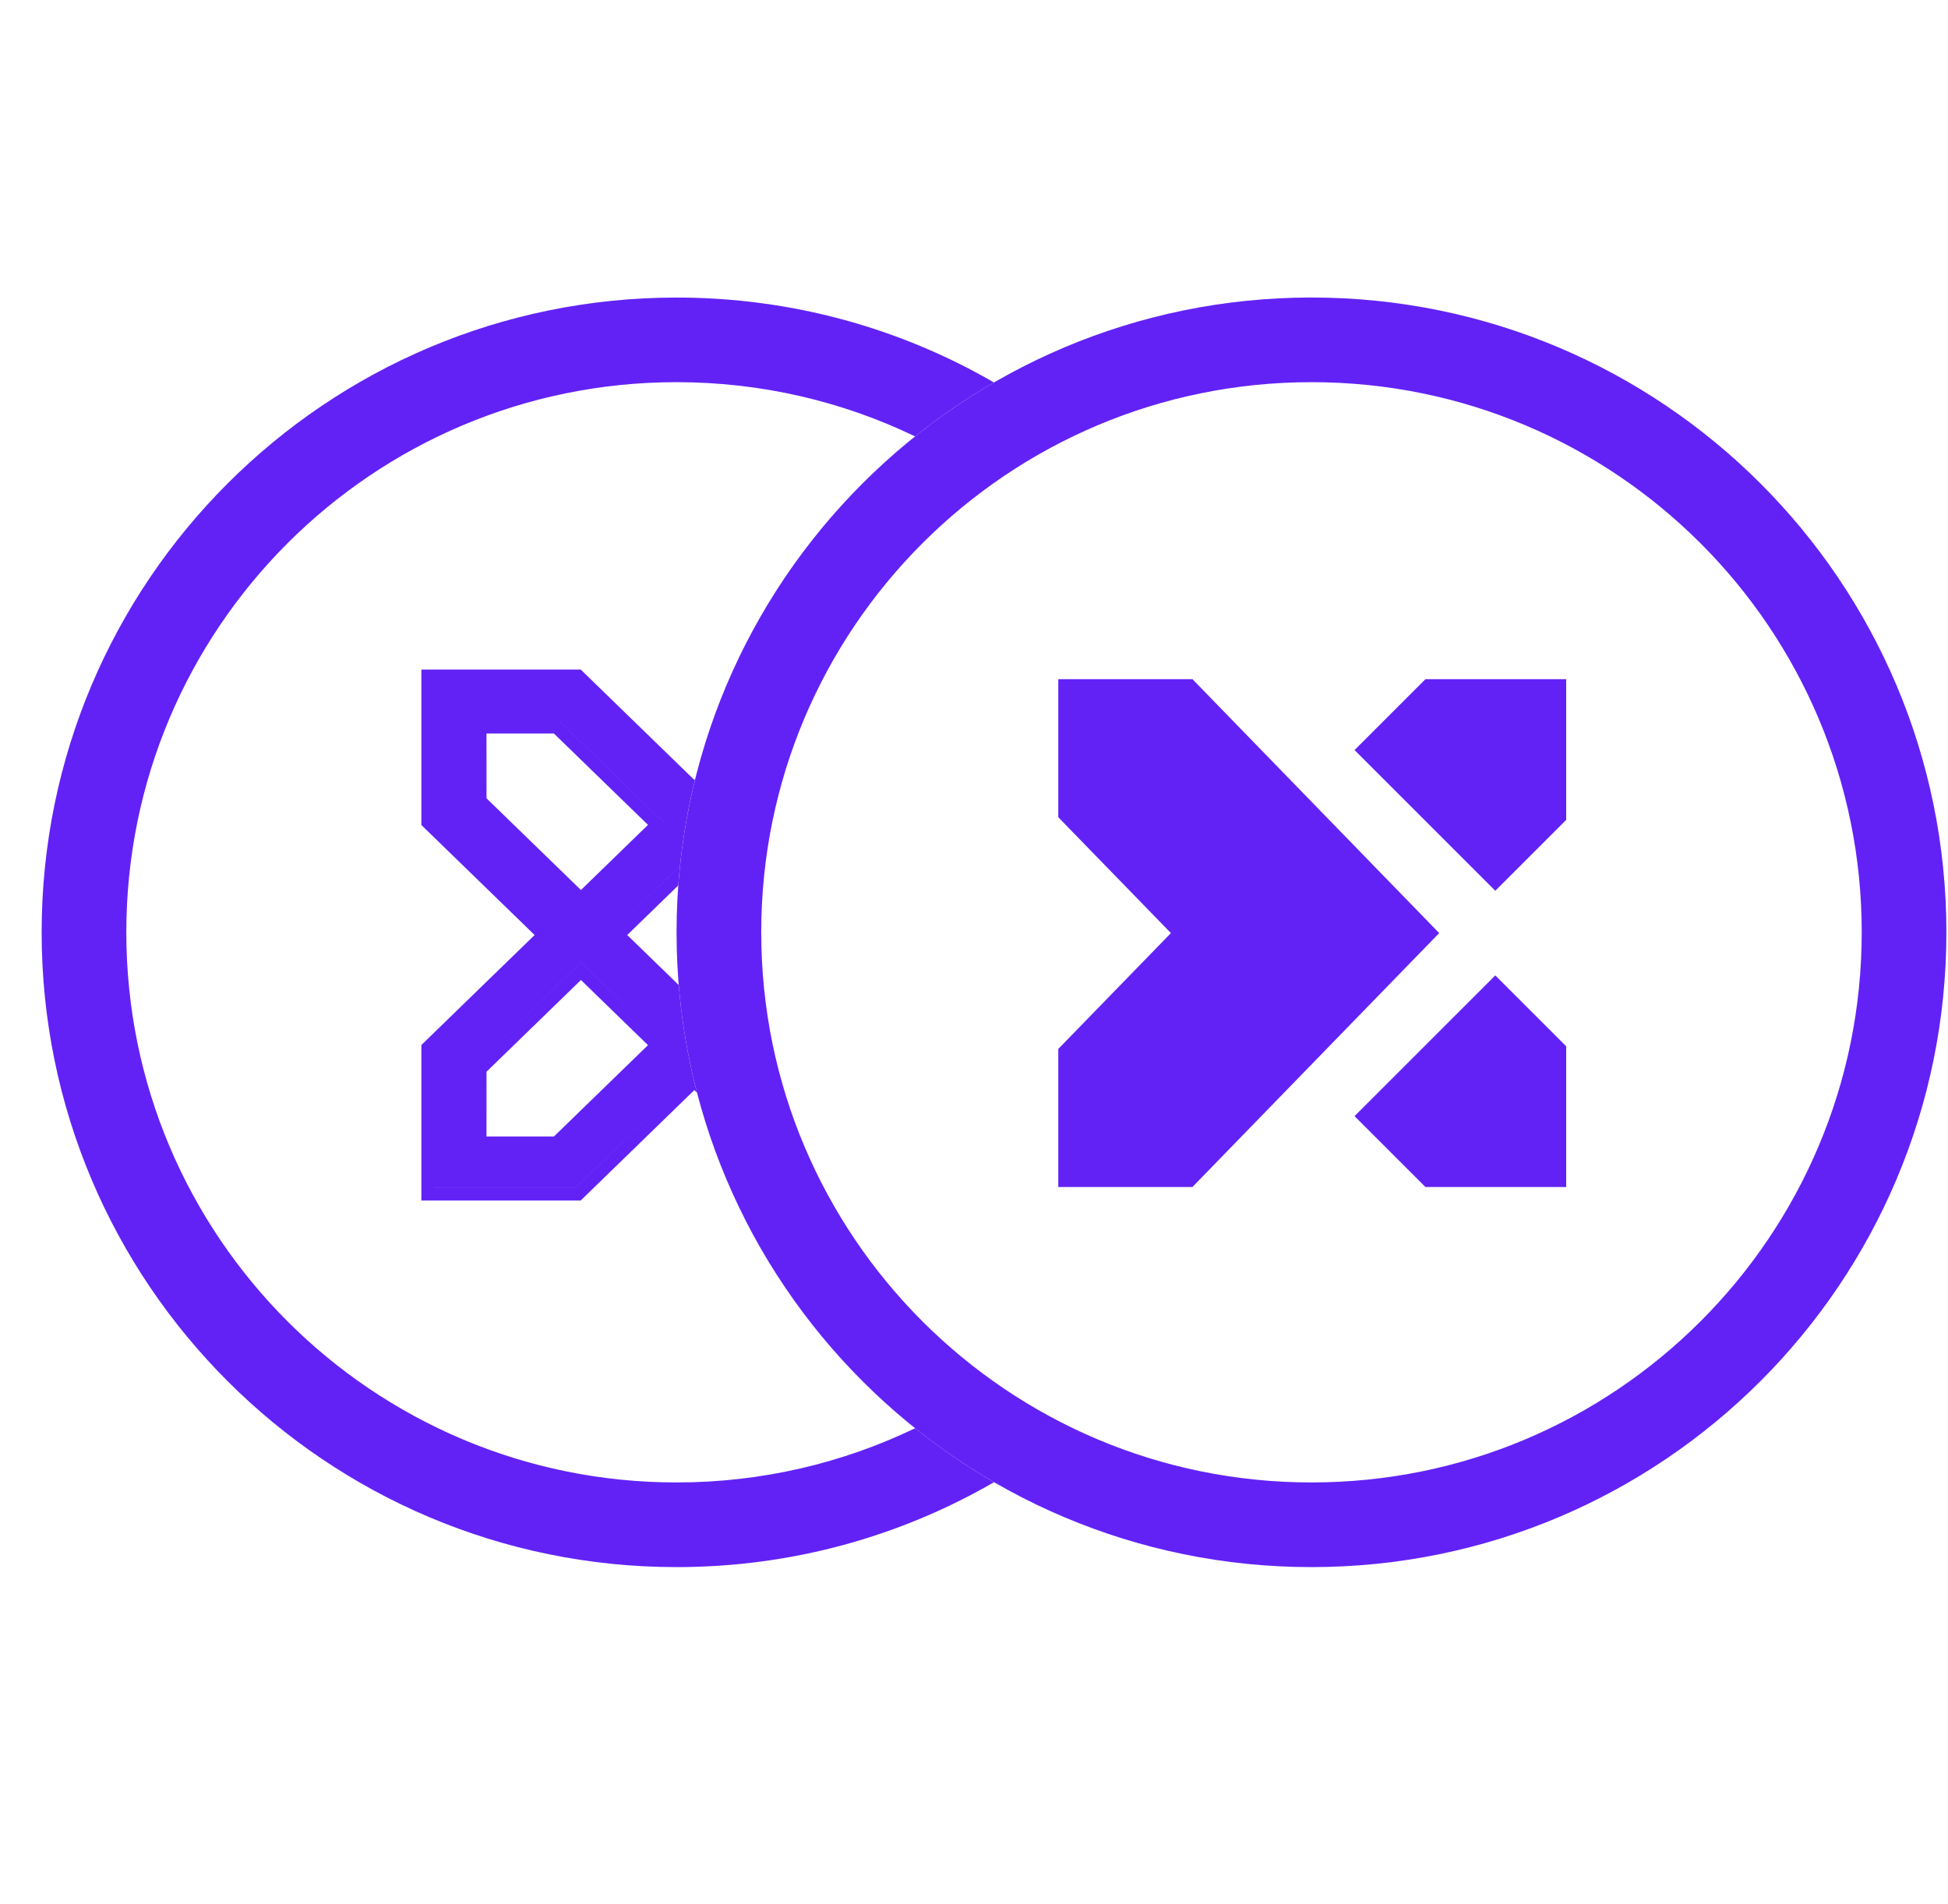
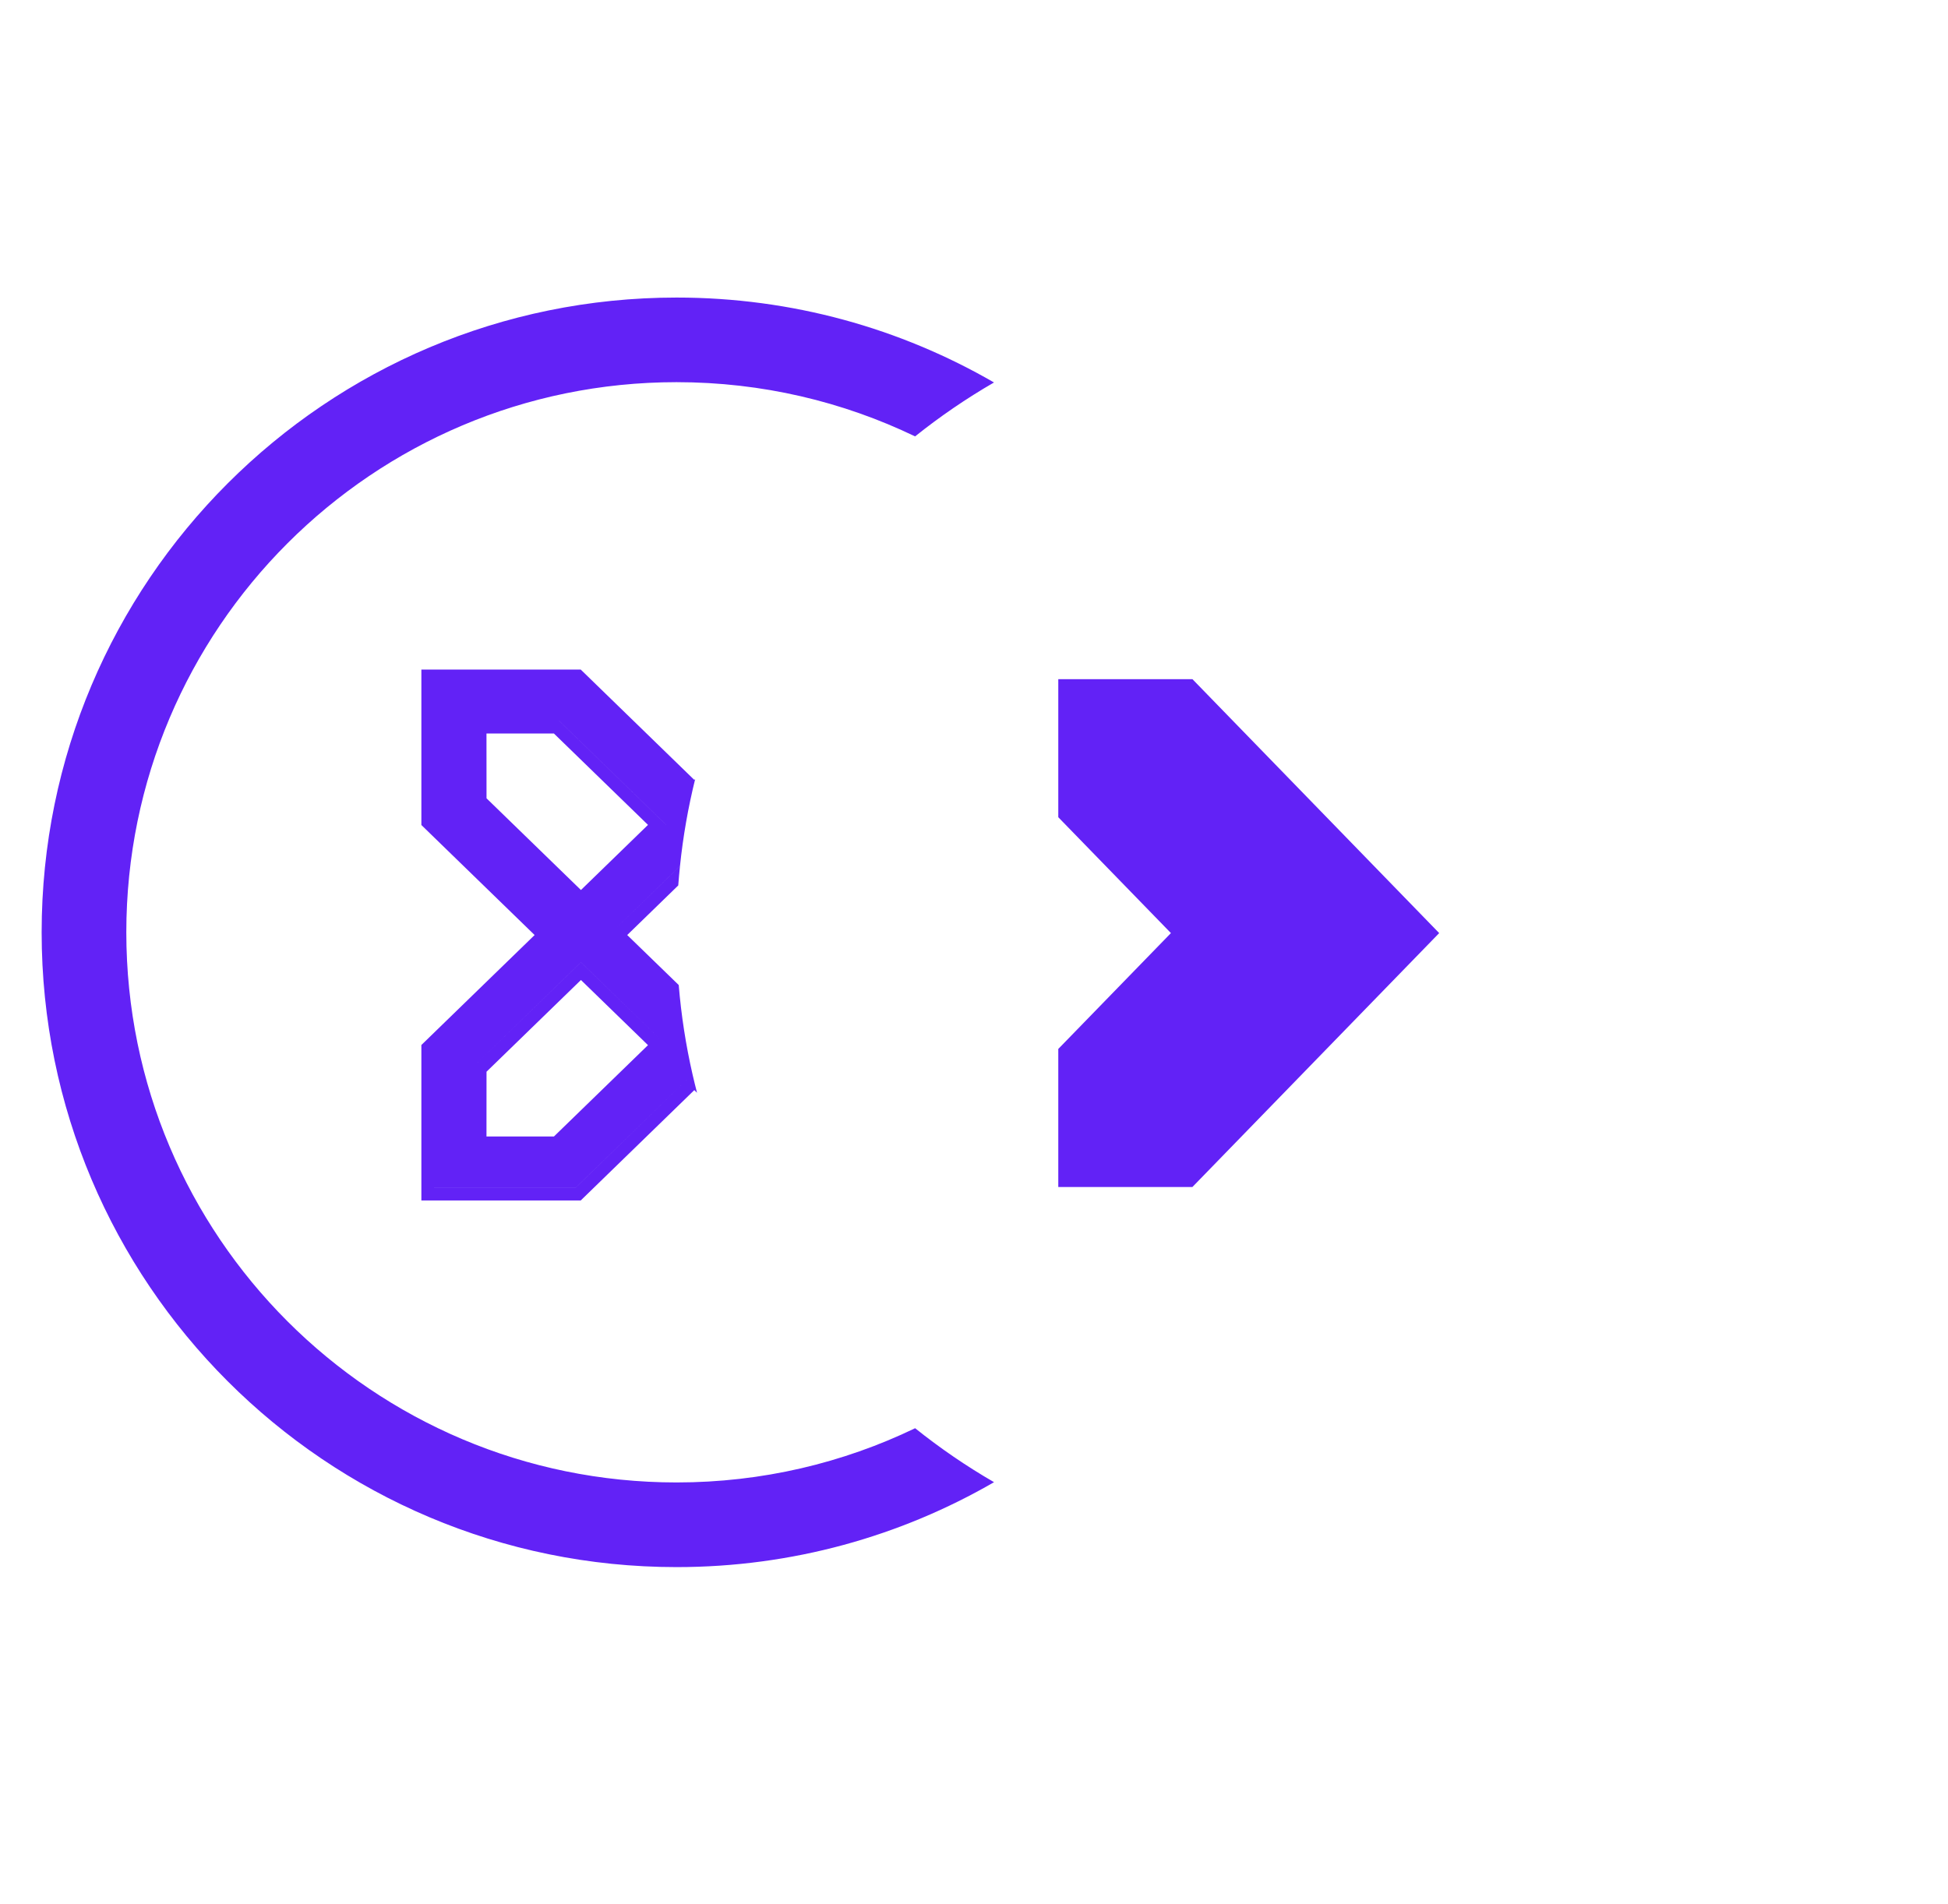
<svg xmlns="http://www.w3.org/2000/svg" width="45" height="44" viewBox="0 0 45 44" fill="none">
-   <path d="M43.985 21.541C43.985 29.101 37.856 35.23 30.296 35.23C22.735 35.23 16.607 29.101 16.607 21.541C16.607 13.981 22.735 7.852 30.296 7.852C37.856 7.852 43.985 13.981 43.985 21.541Z" stroke="#6222F6" stroke-width="1.956" />
-   <path d="M34.542 20.581L31.291 17.33L32.929 15.692L36.18 15.692V18.944L34.542 20.581Z" fill="#6222F6" />
-   <path d="M34.542 22.537L31.291 25.788L32.929 27.426H36.18L36.18 24.175L34.542 22.537Z" fill="#6222F6" />
  <path d="M27.545 27.426L33.246 21.559L27.546 15.692L24.447 15.692L24.447 18.882L27.049 21.559L24.447 24.236L24.447 27.426H27.545Z" fill="#6222F6" />
  <path fill-rule="evenodd" clip-rule="evenodd" d="M22.962 8.837C20.805 7.589 18.3 6.875 15.629 6.875C7.529 6.875 0.962 13.441 0.962 21.541C0.962 29.642 7.529 36.208 15.629 36.208C18.301 36.208 20.805 35.494 22.963 34.246C22.323 33.876 21.714 33.459 21.14 32.999C19.473 33.802 17.603 34.252 15.629 34.252C8.609 34.252 2.918 28.562 2.918 21.541C2.918 14.521 8.609 8.83 15.629 8.83C17.603 8.83 19.472 9.28 21.139 10.083C21.713 9.624 22.322 9.207 22.962 8.837ZM16.059 18L16.039 18.02L13.415 15.47L9.734 15.47L9.734 19.062L12.35 21.604L9.734 24.145L9.734 27.737H13.415L16.039 25.187L16.102 25.248C16.065 25.106 16.03 24.963 15.997 24.819L13.296 27.444H10.028L10.028 24.269L10.028 24.269L10.028 27.443H13.296L15.997 24.819C15.844 24.149 15.737 23.461 15.679 22.759L14.489 21.604L15.668 20.458C15.679 20.308 15.693 20.159 15.708 20.011L14.069 21.603L14.069 21.603L15.708 20.01C15.779 19.325 15.897 18.654 16.059 18ZM12.771 21.603L12.771 21.603L10.028 18.938L10.028 15.763H10.028L10.028 18.938L12.771 21.603ZM10.945 16.654L12.915 16.654L15.39 19.059L15.39 19.058L12.916 16.654L10.945 16.654V16.654ZM12.796 16.948L14.969 19.059L13.42 20.564L11.239 18.445L11.238 16.948L12.796 16.948ZM11.238 26.259L11.239 24.762L13.42 22.643L14.969 24.148L12.796 26.259H11.238ZM10.945 24.638L13.42 22.234L15.39 24.148L15.39 24.148L13.42 22.233L10.945 24.638V24.638Z" fill="#6222F6" />
</svg>